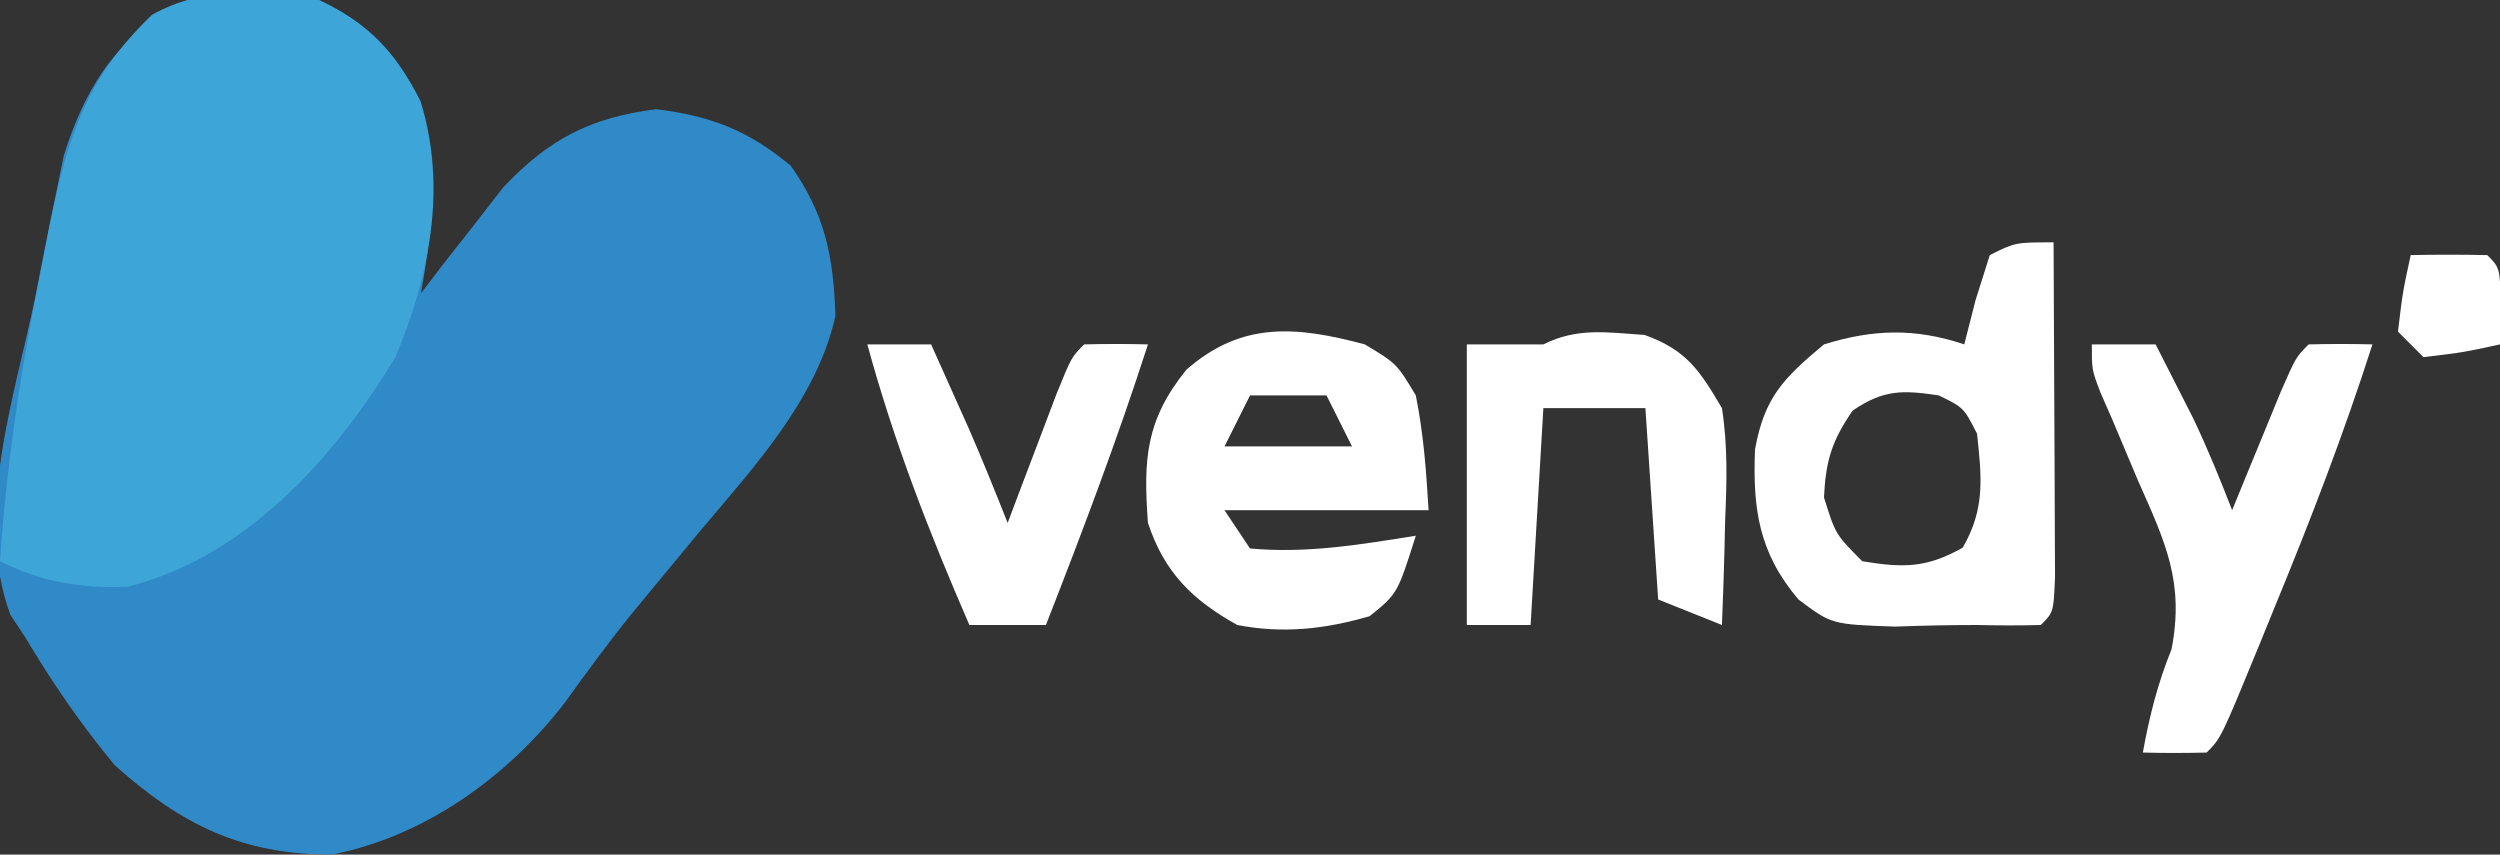
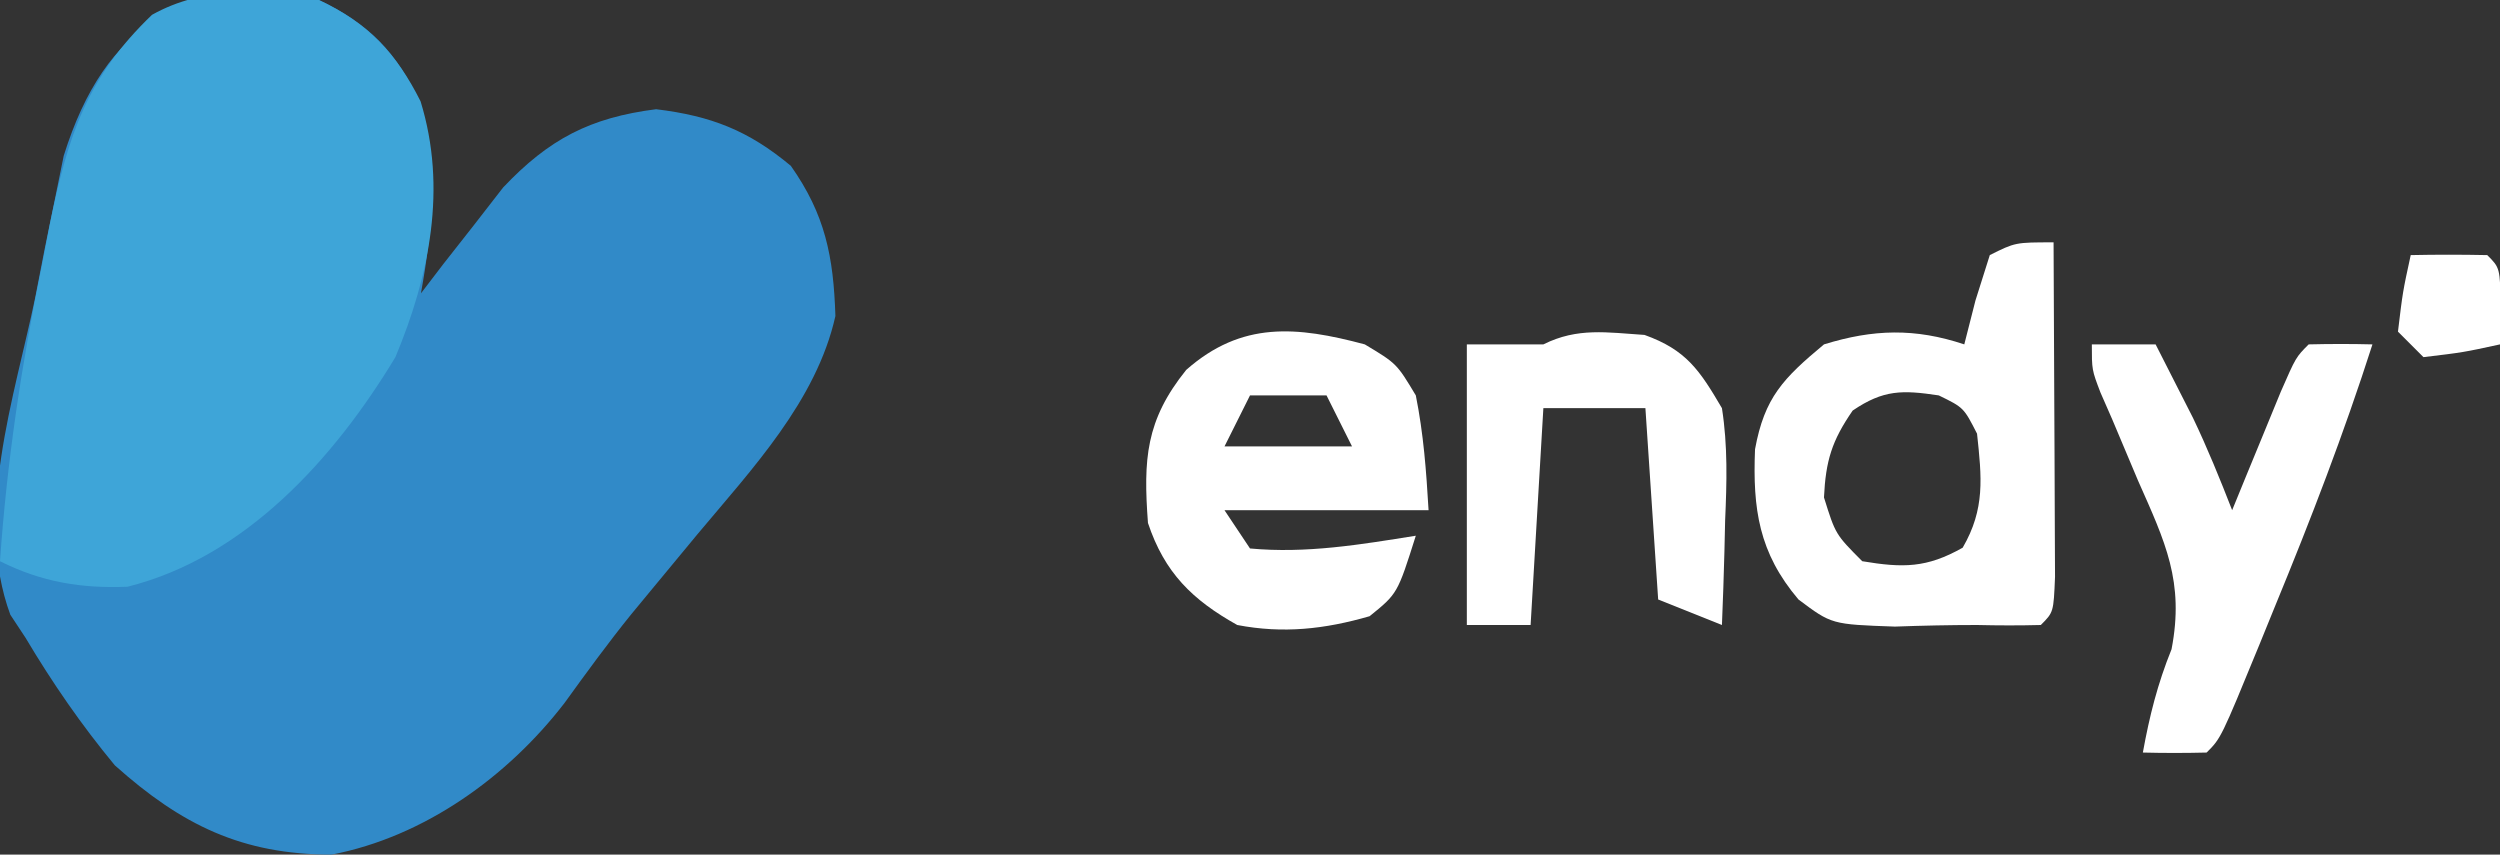
<svg xmlns="http://www.w3.org/2000/svg" width="196" height="67">
  <rect width="100%" height="100%" fill="#333333" stroke="none" />
  <path d="M0 0 C3.873 1.813 6.226 4.181 7.902 8.121 C9.273 13.292 8.949 17.779 8 23 C8.87 21.861 8.87 21.861 9.758 20.699 C10.539 19.705 11.32 18.711 12.125 17.688 C12.891 16.701 13.656 15.715 14.445 14.699 C18.041 10.9 21.264 9.221 26.438 8.562 C30.758 9.093 33.655 10.217 37 13 C39.697 16.827 40.347 20.109 40.496 24.777 C39.014 31.419 33.941 36.787 29.688 41.875 C28.518 43.286 27.35 44.697 26.184 46.109 C25.629 46.78 25.075 47.451 24.503 48.143 C22.668 50.411 20.959 52.761 19.25 55.125 C14.793 60.909 8.249 65.612 1 67 C-6.026 67 -10.772 64.676 -16 60 C-18.625 56.83 -20.895 53.534 -23 50 C-23.393 49.404 -23.786 48.809 -24.191 48.195 C-27.049 40.438 -23.859 31.11 -22.25 23.375 C-21.994 22.065 -21.739 20.755 -21.484 19.445 C-21.227 18.192 -20.969 16.939 -20.703 15.648 C-20.473 14.516 -20.242 13.383 -20.005 12.216 C-16.741 1.771 -10.456 -1.772 0 0 Z " fill="#318AC8" transform="translate(25,0)" />
  <path d="M0 0 C3.825 1.79 6.091 4.183 7.973 7.945 C10.064 14.733 8.682 21.58 6 28 C1.21 35.936 -5.744 43.675 -15 46 C-18.621 46.146 -21.718 45.641 -25 44 C-24.449 36.092 -23.292 28.447 -21.688 20.688 C-21.487 19.643 -21.287 18.598 -21.08 17.521 C-19.673 10.668 -18.212 6.081 -13.082 1.16 C-8.958 -1.138 -4.546 -0.771 0 0 Z " fill="#3EA5D8" transform="translate(25,0)" />
  <path d="M0 0 C0.025 4.112 0.043 8.223 0.055 12.335 C0.06 13.735 0.067 15.135 0.075 16.534 C0.088 18.542 0.093 20.551 0.098 22.559 C0.106 24.373 0.106 24.373 0.114 26.224 C0 29 0 29 -1 30 C-2.666 30.044 -4.334 30.04 -6 30 C-8.146 30 -10.293 30.047 -12.438 30.125 C-17.399 29.951 -17.399 29.951 -20 28 C-23.114 24.33 -23.593 20.89 -23.406 16.223 C-22.663 12.156 -21.194 10.662 -18 8 C-14.139 6.806 -10.875 6.708 -7 8 C-6.711 6.866 -6.423 5.731 -6.125 4.562 C-5.754 3.387 -5.383 2.211 -5 1 C-3 0 -3 0 0 0 Z M-15.75 13.188 C-17.384 15.557 -17.863 17.116 -18 20 C-17.098 22.893 -17.098 22.893 -15 25 C-11.815 25.531 -9.955 25.541 -7.125 23.938 C-5.357 20.893 -5.632 18.437 -6 15 C-7.044 12.955 -7.044 12.955 -9 12 C-11.864 11.57 -13.331 11.546 -15.75 13.188 Z " fill="#FFFFFF" transform="translate(161,19)" />
  <path d="M0 0 C2.5 1.5 2.5 1.5 4 4 C4.607 7.035 4.817 9.893 5 13 C-0.28 13 -5.56 13 -11 13 C-10.01 14.485 -10.01 14.485 -9 16 C-4.589 16.41 -0.357 15.697 4 15 C2.565 19.543 2.565 19.543 0.375 21.312 C-3.148 22.332 -6.408 22.689 -10 22 C-13.524 20.03 -15.701 17.898 -17 14 C-17.369 9.012 -17.182 5.95 -14 2 C-9.651 -1.838 -5.332 -1.425 0 0 Z M-9 4 C-9.66 5.32 -10.32 6.64 -11 8 C-7.7 8 -4.4 8 -1 8 C-1.66 6.68 -2.32 5.36 -3 4 C-4.98 4 -6.96 4 -9 4 Z " fill="#FFFFFF" transform="translate(107,27)" />
  <path d="M0 0 C1.65 0 3.3 0 5 0 C5.628 1.228 6.252 2.457 6.875 3.688 C7.223 4.372 7.571 5.056 7.93 5.762 C9.065 8.137 10.046 10.547 11 13 C11.349 12.145 11.699 11.291 12.059 10.41 C12.514 9.305 12.969 8.201 13.438 7.062 C13.89 5.96 14.342 4.858 14.809 3.723 C16 1 16 1 17 0 C18.666 -0.041 20.334 -0.043 22 0 C19.766 6.974 17.165 13.731 14.375 20.5 C13.968 21.5 13.56 22.501 13.141 23.531 C10.129 30.871 10.129 30.871 9 32 C7.334 32.041 5.666 32.043 4 32 C4.525 29.113 5.147 26.635 6.25 23.898 C7.267 18.613 5.756 15.494 3.625 10.688 C2.948 9.088 2.274 7.488 1.602 5.887 C1.296 5.188 0.99 4.489 0.674 3.768 C0 2 0 2 0 0 Z " fill="#FFFFFF" transform="translate(164,27)" />
  <path d="M0 0 C3.274 1.174 4.321 2.761 6.07 5.742 C6.534 8.702 6.45 11.569 6.32 14.555 C6.302 15.343 6.284 16.131 6.266 16.943 C6.219 18.877 6.147 20.81 6.07 22.742 C4.42 22.082 2.77 21.422 1.07 20.742 C0.74 15.792 0.41 10.842 0.07 5.742 C-2.57 5.742 -5.21 5.742 -7.93 5.742 C-8.26 11.352 -8.59 16.962 -8.93 22.742 C-10.58 22.742 -12.23 22.742 -13.93 22.742 C-13.93 15.482 -13.93 8.222 -13.93 0.742 C-11.95 0.742 -9.97 0.742 -7.93 0.742 C-5.243 -0.601 -2.933 -0.19 0 0 Z " fill="#FFFFFF" transform="translate(128.93,26.258)" />
-   <path d="M0 0 C1.65 0 3.3 0 5 0 C5.626 1.395 6.251 2.791 6.875 4.188 C7.223 4.965 7.571 5.742 7.93 6.543 C9.004 9.01 10.013 11.497 11 14 C11.349 13.073 11.699 12.146 12.059 11.191 C12.514 9.994 12.969 8.796 13.438 7.562 C13.89 6.368 14.342 5.173 14.809 3.941 C16 1 16 1 17 0 C18.666 -0.041 20.334 -0.043 22 0 C19.603 7.443 16.847 14.718 14 22 C12.02 22 10.04 22 8 22 C4.858 14.773 2.07 7.608 0 0 Z " fill="#FFFFFF" transform="translate(68,27)" />
  <path d="M0 0 C2 -0.043 4 -0.041 6 0 C7 1 7 1 7.062 4.062 C7.042 5.032 7.021 6.001 7 7 C4.125 7.625 4.125 7.625 1 8 C0.34 7.34 -0.32 6.68 -1 6 C-0.625 2.875 -0.625 2.875 0 0 Z M5 3 C6 5 6 5 6 5 Z " fill="#FFFFFF" transform="translate(189,20)" />
</svg>